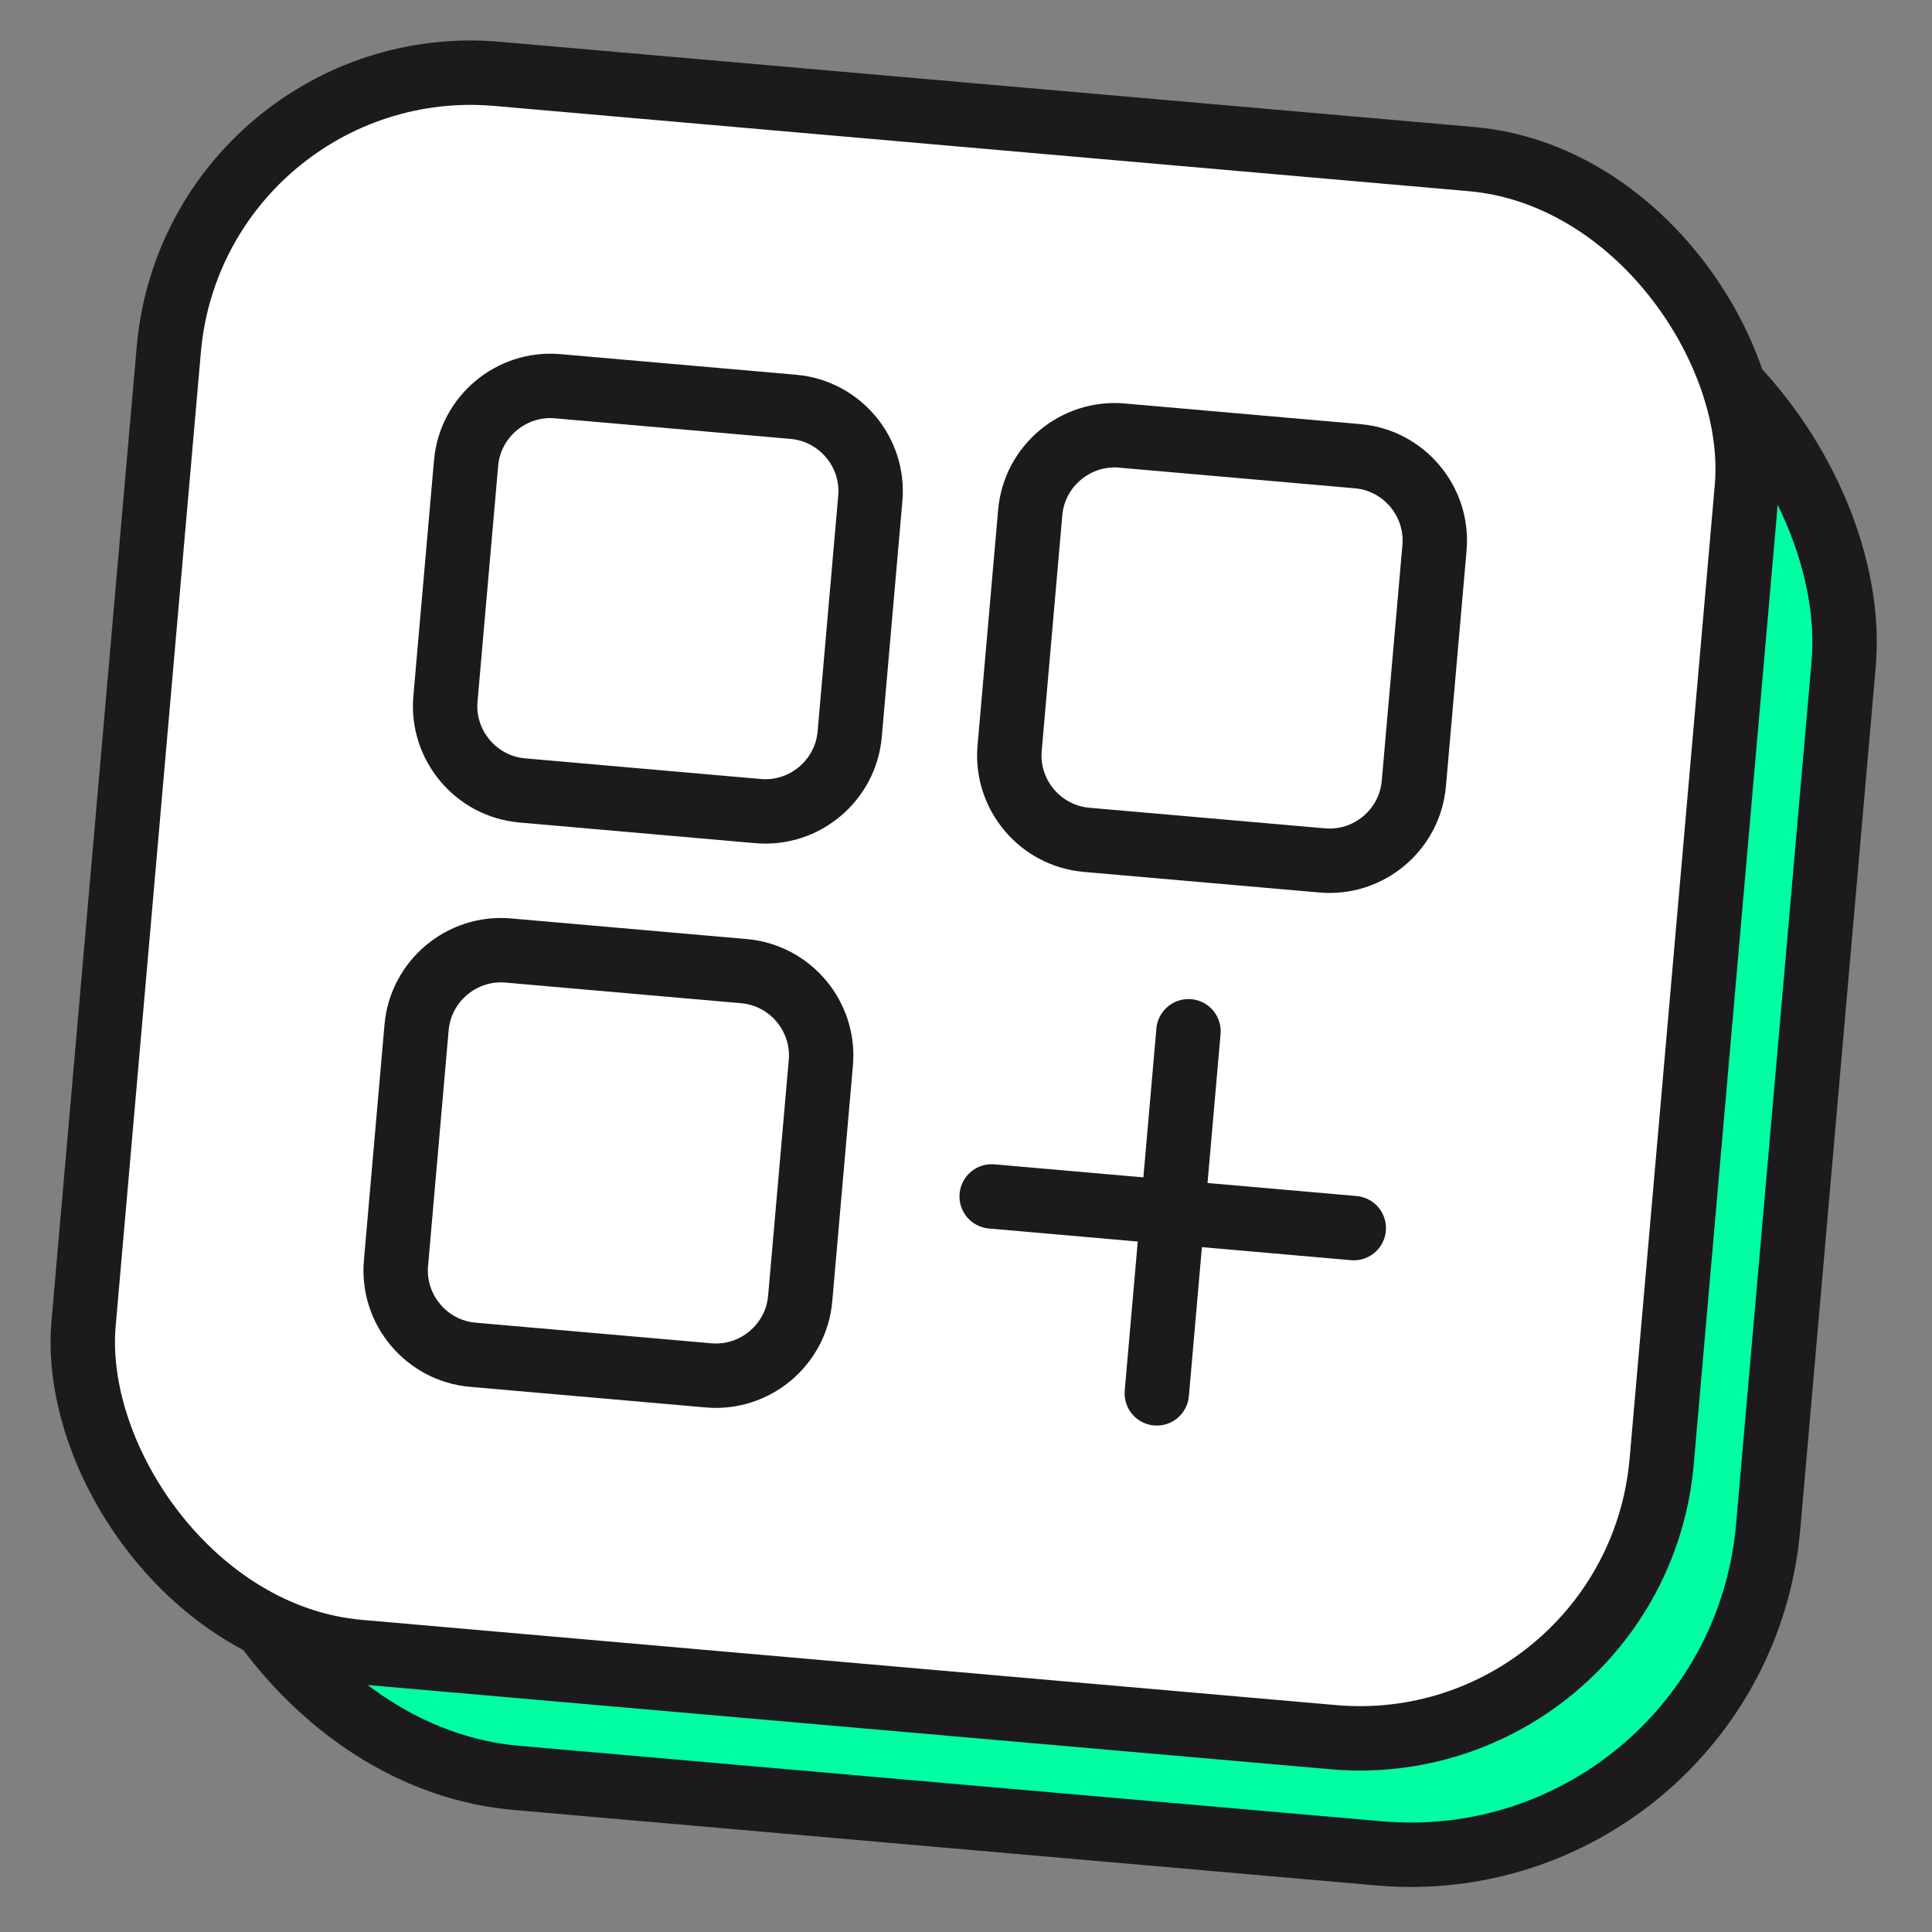
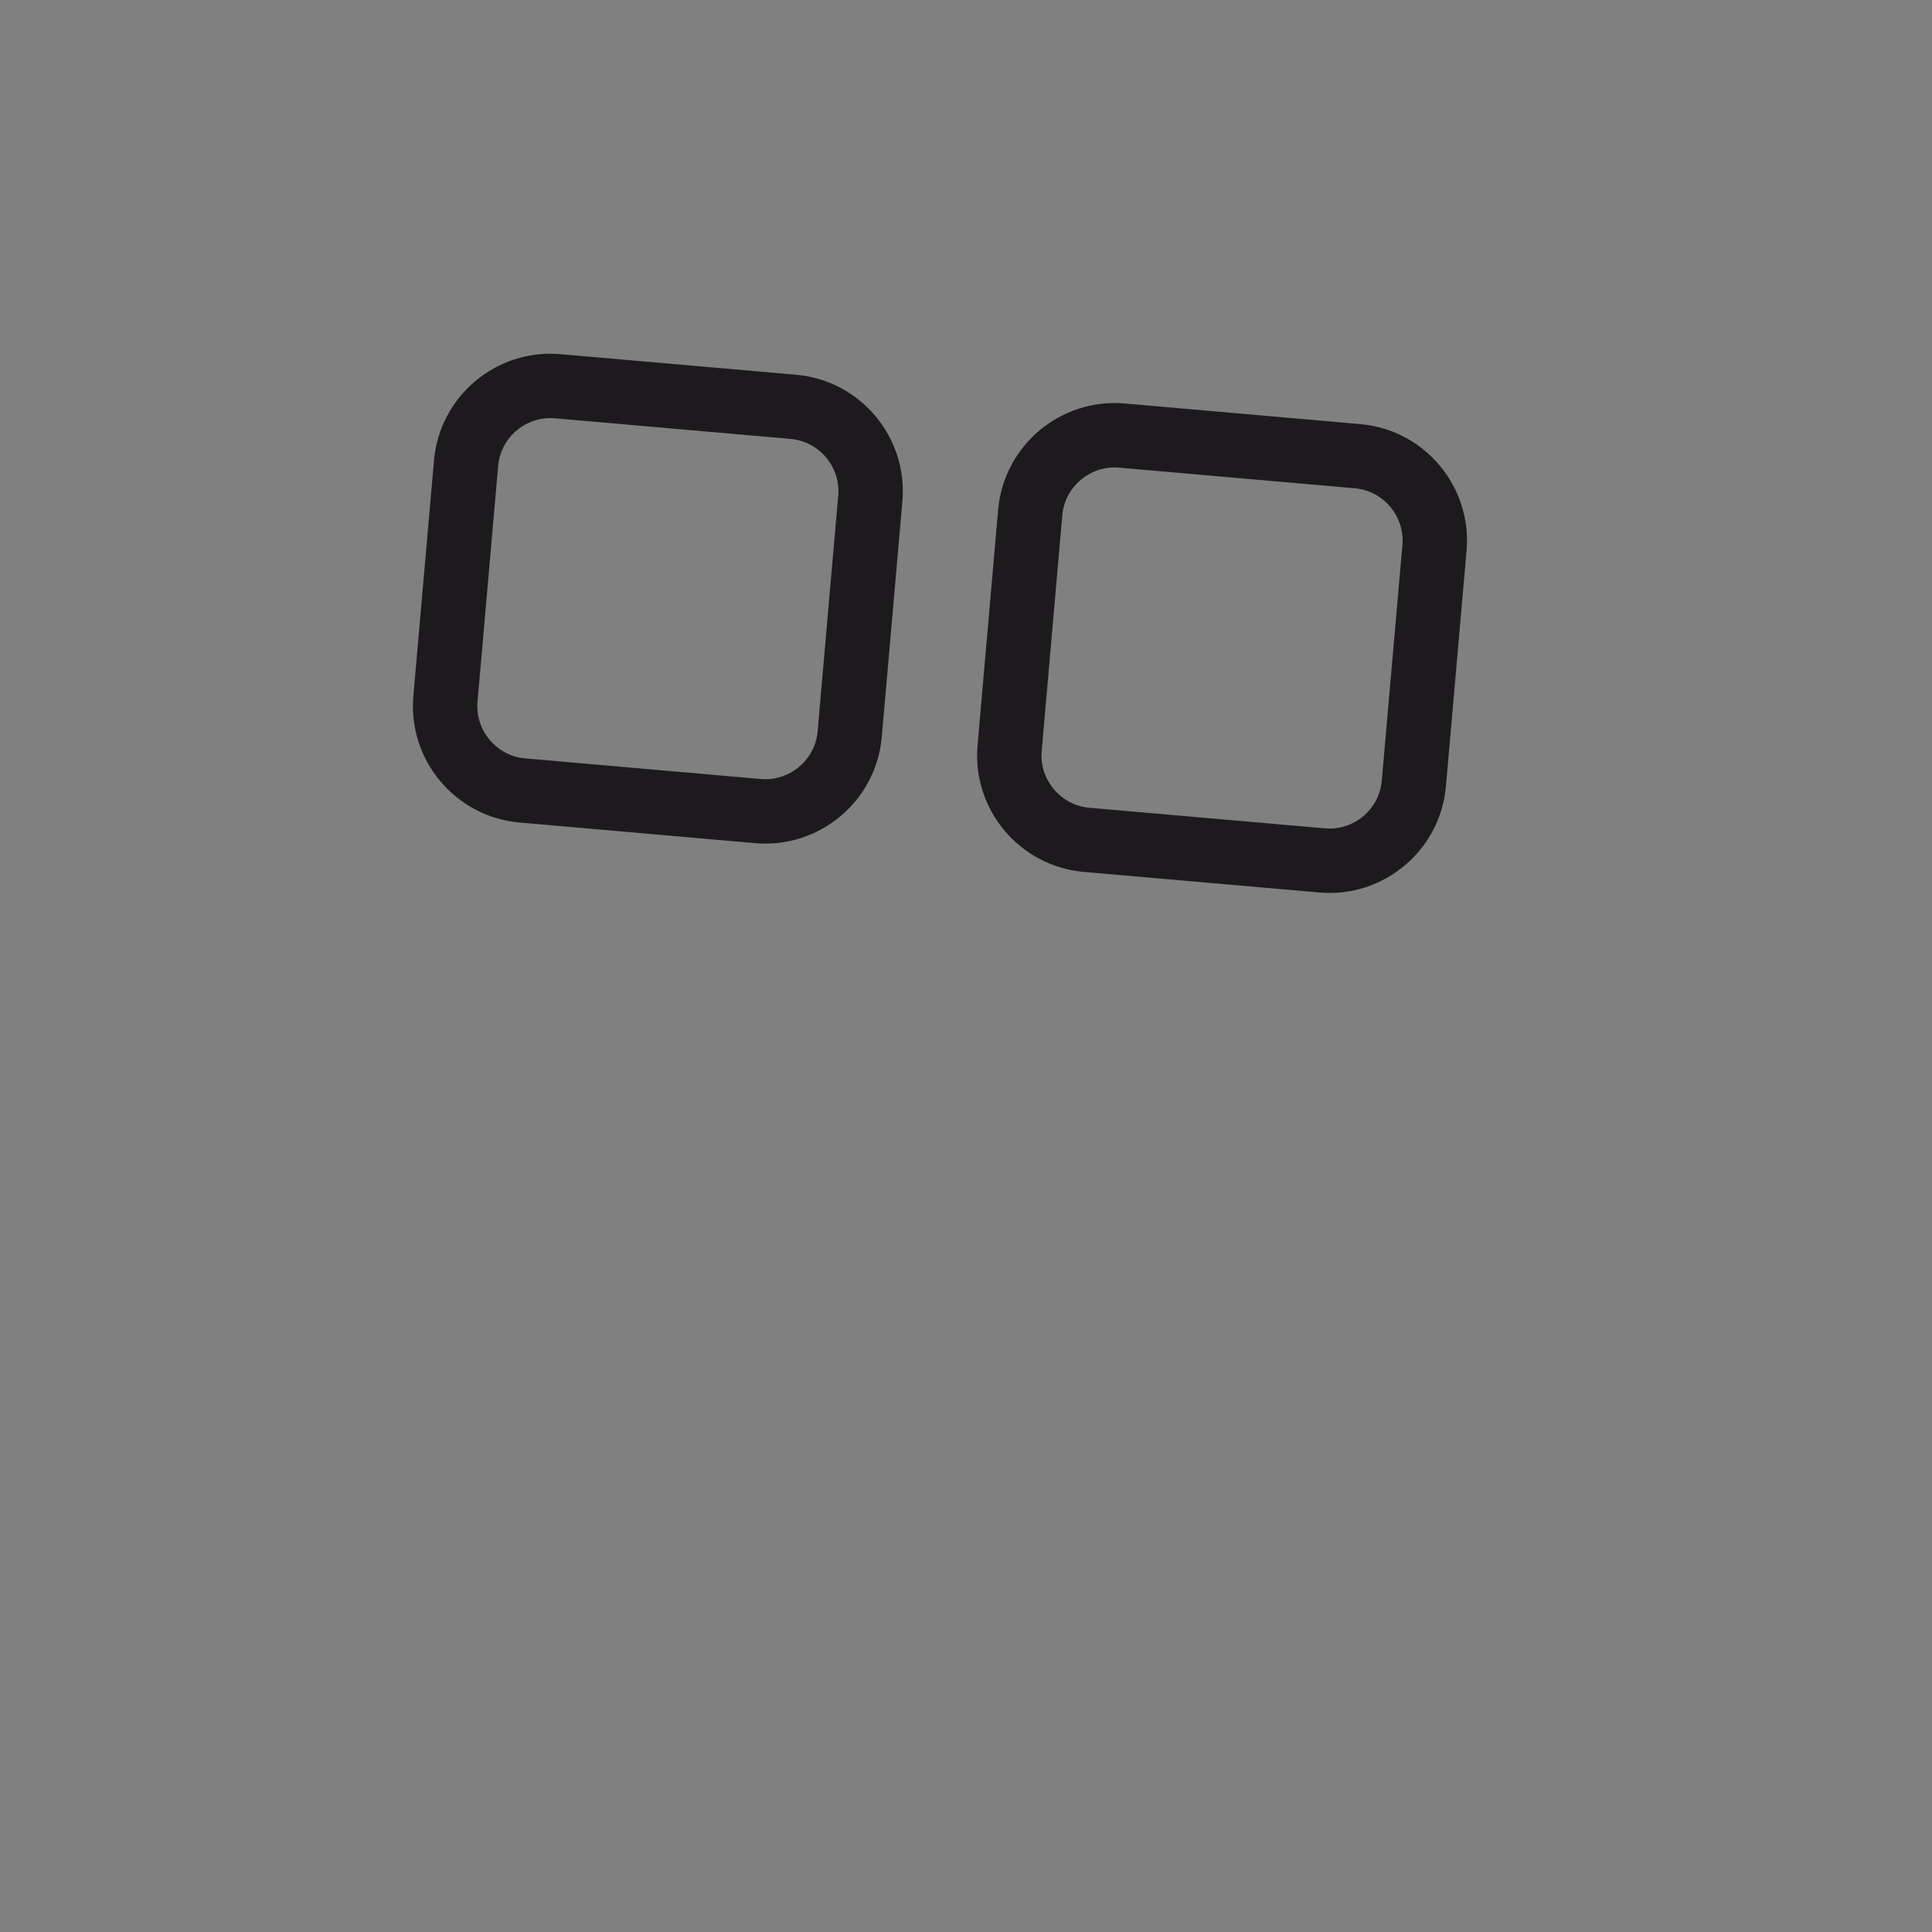
<svg xmlns="http://www.w3.org/2000/svg" width="45" height="45" viewBox="0 0 45 45" fill="none">
  <rect x="0" y="0" width="45" height="45" fill="#808080" stroke="none" />
-   <rect x="6.914" y="3.925" width="36.897" height="36.897" rx="8.361" transform="rotate(5 6.914 3.925)" fill="#00FFA3" stroke="#1D1A1E" stroke-width="1.5" />
-   <rect x="4.547" y="1.105" width="36.897" height="36.897" rx="7.06" transform="rotate(5 4.547 1.105)" fill="white" stroke="#1D1A1E" stroke-width="1.5" />
  <path d="M17.658 18.892L12.165 18.411C11.086 18.317 10.281 17.357 10.375 16.278L10.856 10.786C10.95 9.707 11.91 8.901 12.989 8.996L18.481 9.476C19.56 9.571 20.366 10.531 20.271 11.61L19.791 17.102C19.696 18.181 18.736 18.986 17.658 18.892Z" stroke="#1D1A1E" stroke-width="1.5" stroke-miterlimit="10" stroke-linejoin="round" />
-   <path d="M16.505 32.035L11.013 31.555C9.934 31.461 9.128 30.501 9.223 29.422L9.703 23.929C9.798 22.851 10.758 22.045 11.837 22.139L17.329 22.62C18.408 22.714 19.213 23.674 19.119 24.753L18.638 30.245C18.544 31.324 17.584 32.13 16.505 32.035Z" stroke="#1D1A1E" stroke-width="1.5" stroke-miterlimit="10" stroke-linejoin="round" />
  <path d="M30.798 20.041L25.306 19.561C24.227 19.466 23.421 18.506 23.516 17.428L23.996 11.935C24.091 10.856 25.051 10.051 26.13 10.145L31.622 10.626C32.701 10.72 33.506 11.68 33.412 12.759L32.931 18.251C32.837 19.33 31.877 20.136 30.798 20.041Z" stroke="#1D1A1E" stroke-width="1.5" stroke-miterlimit="10" stroke-linejoin="round" />
-   <path d="M26.944 32.454L27.682 24.02" stroke="#1D1A1E" stroke-width="1.5" stroke-miterlimit="10" stroke-linecap="round" />
-   <path d="M23.098 27.867L31.532 28.605" stroke="#1D1A1E" stroke-width="1.5" stroke-miterlimit="10" stroke-linecap="round" />
</svg>